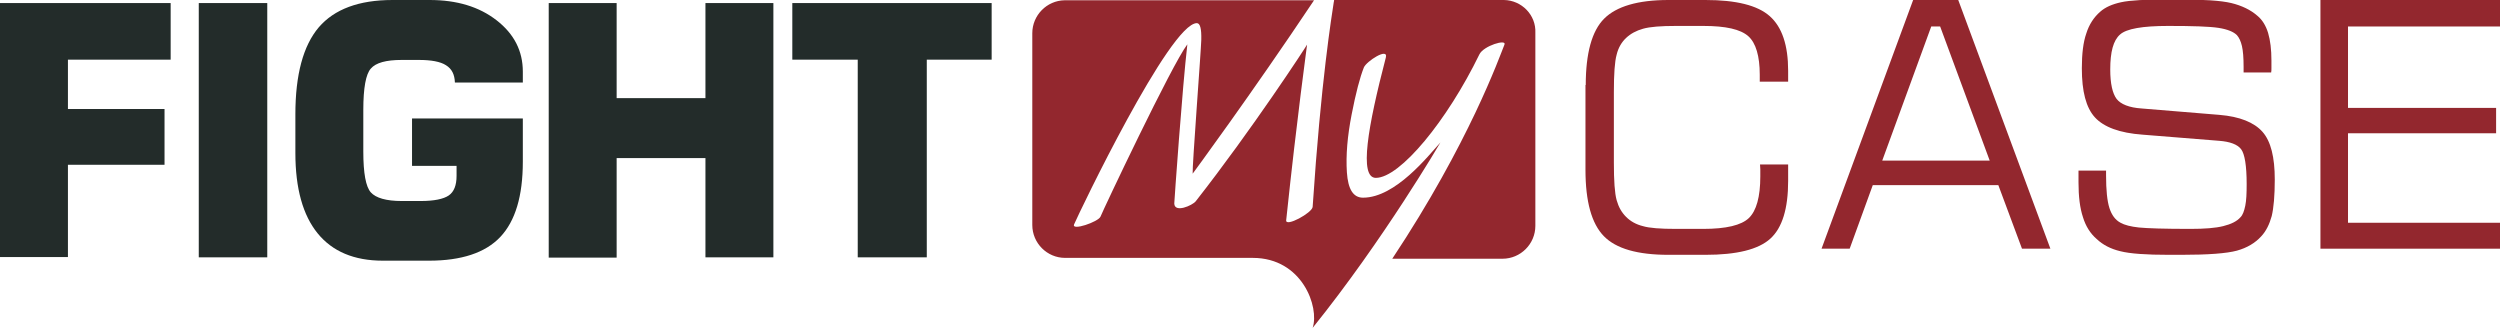
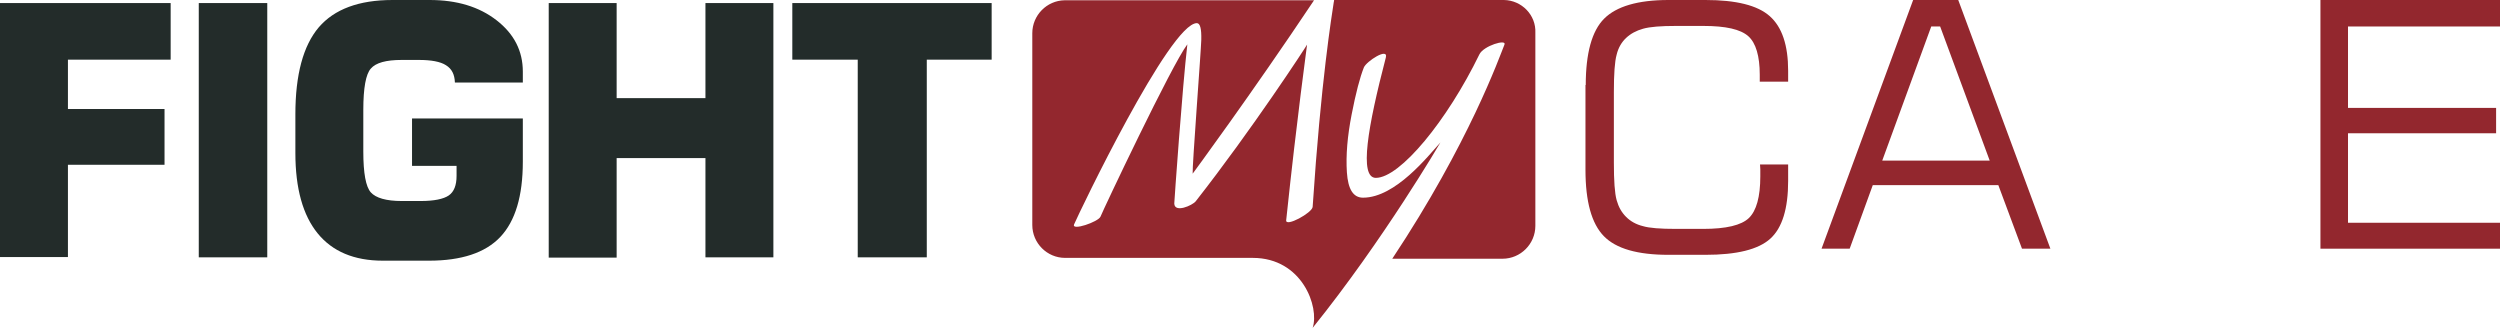
<svg xmlns="http://www.w3.org/2000/svg" width="244" height="32" viewBox="0 0 244 32" fill="none">
  <g clip-path="url(#clip0_1_933)">
    <path d="M0 25.116V0.299H16.656V5.823H6.63V10.639H16.058V16.082H6.63V25.088H0V25.116Z" fill="#232C2A" />
    <path d="M19.4 25.116V0.299H26.085V25.116H19.4Z" fill="#232C2A" />
    <path d="M51.028 8.054H44.398C44.371 7.265 44.099 6.721 43.529 6.367C42.985 6.014 42.089 5.85 40.866 5.85H39.209C37.687 5.85 36.682 6.122 36.193 6.694C35.703 7.238 35.459 8.599 35.459 10.721V14.803C35.459 16.898 35.703 18.231 36.193 18.776C36.682 19.32 37.687 19.619 39.209 19.619H41.056C42.361 19.619 43.284 19.429 43.801 19.075C44.317 18.721 44.561 18.068 44.561 17.17V16.191H40.214V11.565H51.028V15.782C51.028 19.129 50.295 21.578 48.827 23.129C47.36 24.68 45.023 25.442 41.871 25.442H37.361C34.562 25.442 32.443 24.544 31.003 22.776C29.563 21.007 28.829 18.395 28.829 14.939V11.156C28.829 7.293 29.59 4.463 31.111 2.667C32.633 0.898 35.024 0 38.312 0H41.926C44.589 0 46.762 0.653 48.474 1.986C50.186 3.32 51.028 4.98 51.028 6.993V8.054Z" fill="#232C2A" />
    <path d="M53.555 25.116V0.299H60.184V9.578H68.852V0.299H75.482V25.116H68.852V15.429H60.184V25.143H53.555V25.116Z" fill="#232C2A" />
    <path d="M83.715 25.116V5.823H77.33V0.299H96.785V5.823H90.454V25.116H83.715Z" fill="#232C2A" />
    <path d="M146.78 0H130.206C130.206 0.054 130.206 0.136 130.179 0.19C129.988 1.469 128.929 7.864 128.114 20.191C128.086 20.762 125.451 22.204 125.532 21.497C126.619 11.184 127.543 4.68 127.57 4.354C127.462 4.571 122.245 12.571 116.702 19.646C116.376 20.054 114.637 20.816 114.609 19.864C114.609 19.701 115.397 8.517 115.886 4.327C114.365 6.313 107.626 20.571 107.409 21.143C107.192 21.66 104.556 22.558 104.828 21.905C105.317 20.762 114.175 2.259 116.81 2.259C117.136 2.259 117.272 2.803 117.245 3.891C117.218 4.98 116.348 16.326 116.403 16.952C116.403 16.952 122.109 9.224 128.25 0.027H103.904C102.165 0.054 100.752 1.497 100.752 3.238V21.959C100.752 23.728 102.192 25.17 103.958 25.17H105.561C110.371 25.17 116.729 25.17 122.272 25.17C127.108 25.17 128.793 29.986 128.114 32C135.042 23.401 140.585 13.905 140.585 13.905C139.417 15.184 136.211 19.293 133.032 19.293C132.081 19.293 131.564 18.476 131.456 16.816C131.347 15.156 131.51 13.279 131.918 11.184C132.325 9.088 132.733 7.537 133.113 6.585C133.358 5.986 135.504 4.599 135.26 5.605C133.494 12.381 132.624 17.36 134.282 17.36C136.646 17.36 141.237 11.782 144.389 5.306C144.797 4.463 147.079 3.782 146.835 4.354C146.346 5.551 143.411 13.905 135.885 25.252H146.645C148.411 25.252 149.851 23.809 149.851 22.041V3.211C149.932 1.469 148.519 0.027 146.78 0Z" fill="#93272E" />
    <path d="M154.769 8.299C154.769 5.197 155.367 3.02 156.563 1.823C157.758 0.626 159.85 0 162.839 0H166.453C169.442 0 171.534 0.517 172.73 1.578C173.925 2.639 174.523 4.408 174.523 6.912V7.973H171.752V7.293C171.752 5.469 171.371 4.19 170.638 3.537C169.877 2.857 168.437 2.531 166.236 2.531H163.573C162.106 2.531 161.046 2.612 160.367 2.803C159.687 2.993 159.144 3.293 158.709 3.701C158.274 4.109 157.948 4.653 157.785 5.333C157.595 6.014 157.514 7.211 157.514 8.98V15.891C157.514 17.66 157.595 18.857 157.785 19.537C157.976 20.218 158.274 20.735 158.709 21.17C159.144 21.605 159.687 21.905 160.34 22.068C160.964 22.259 162.051 22.34 163.573 22.34H166.236C168.464 22.34 169.958 21.986 170.692 21.279C171.425 20.571 171.806 19.211 171.806 17.224C171.806 16.925 171.806 16.68 171.806 16.517C171.806 16.354 171.779 16.191 171.779 16.054H174.523V17.66C174.523 20.354 173.952 22.231 172.784 23.293C171.616 24.354 169.496 24.871 166.453 24.871H162.839C159.823 24.871 157.731 24.272 156.535 23.048C155.34 21.823 154.742 19.674 154.742 16.571V8.299H154.769Z" fill="#93272E" />
    <path d="M177.783 24.272L186.723 0H191.124L200.118 24.272H197.347L195.037 18.068H182.783L180.528 24.272H177.783ZM183.707 15.674H194.195L189.358 2.585H188.489L183.707 15.674Z" fill="#93272E" />
-     <path d="M202.862 16.653H205.552V17.116C205.552 18.558 205.661 19.619 205.878 20.299C206.096 20.98 206.449 21.469 206.965 21.741C207.346 21.959 207.971 22.122 208.759 22.204C209.574 22.286 211.258 22.34 213.785 22.34C215.171 22.34 216.231 22.259 216.991 22.068C217.752 21.878 218.323 21.605 218.676 21.197C218.893 20.98 219.029 20.599 219.138 20.082C219.247 19.565 219.274 18.857 219.274 17.959C219.274 16.163 219.084 15.02 218.73 14.558C218.377 14.095 217.644 13.823 216.584 13.742L209.112 13.143C206.884 12.98 205.335 12.408 204.465 11.456C203.596 10.503 203.188 8.925 203.188 6.667C203.188 5.252 203.324 4.109 203.623 3.265C203.895 2.395 204.357 1.687 204.982 1.143C205.471 0.707 206.15 0.408 207.02 0.218C207.889 0.027 209.438 -0.054 211.666 -0.054H212.535C215.008 -0.054 216.774 0.054 217.779 0.299C218.785 0.544 219.654 0.952 220.334 1.551C220.796 1.932 221.149 2.503 221.366 3.211C221.583 3.946 221.692 4.844 221.692 5.905C221.692 6.231 221.692 6.449 221.692 6.639C221.692 6.803 221.692 6.966 221.665 7.075H218.975V6.531C218.975 5.633 218.921 4.952 218.812 4.49C218.703 4.027 218.54 3.673 218.323 3.429C217.997 3.102 217.399 2.857 216.53 2.721C215.66 2.585 214.03 2.531 211.612 2.531C209.112 2.531 207.536 2.803 206.911 3.374C206.259 3.946 205.96 5.061 205.96 6.775C205.96 8.163 206.177 9.116 206.585 9.66C206.992 10.177 207.808 10.503 209.003 10.585L216.611 11.211C218.595 11.374 220.008 11.946 220.823 12.871C221.638 13.796 222.018 15.347 222.018 17.524C222.018 19.102 221.91 20.299 221.719 21.088C221.502 21.878 221.176 22.558 220.687 23.075C220.089 23.728 219.301 24.191 218.323 24.463C217.318 24.735 215.524 24.871 212.889 24.871H211.693C209.465 24.871 207.889 24.762 206.938 24.517C206.014 24.299 205.226 23.891 204.628 23.32C204.031 22.803 203.569 22.095 203.297 21.197C202.998 20.299 202.862 19.184 202.862 17.796V16.653Z" fill="#93272E" />
    <path d="M226.475 24.272V0H244V2.585H229.165V10.531H243.62V13.007H229.165V21.741H244V24.272H226.475Z" fill="#93272E" />
  </g>
  <defs>
    <clipPath id="clip0_1_933">
      <rect width="244" height="32" fill="white" />
    </clipPath>
  </defs>
</svg>